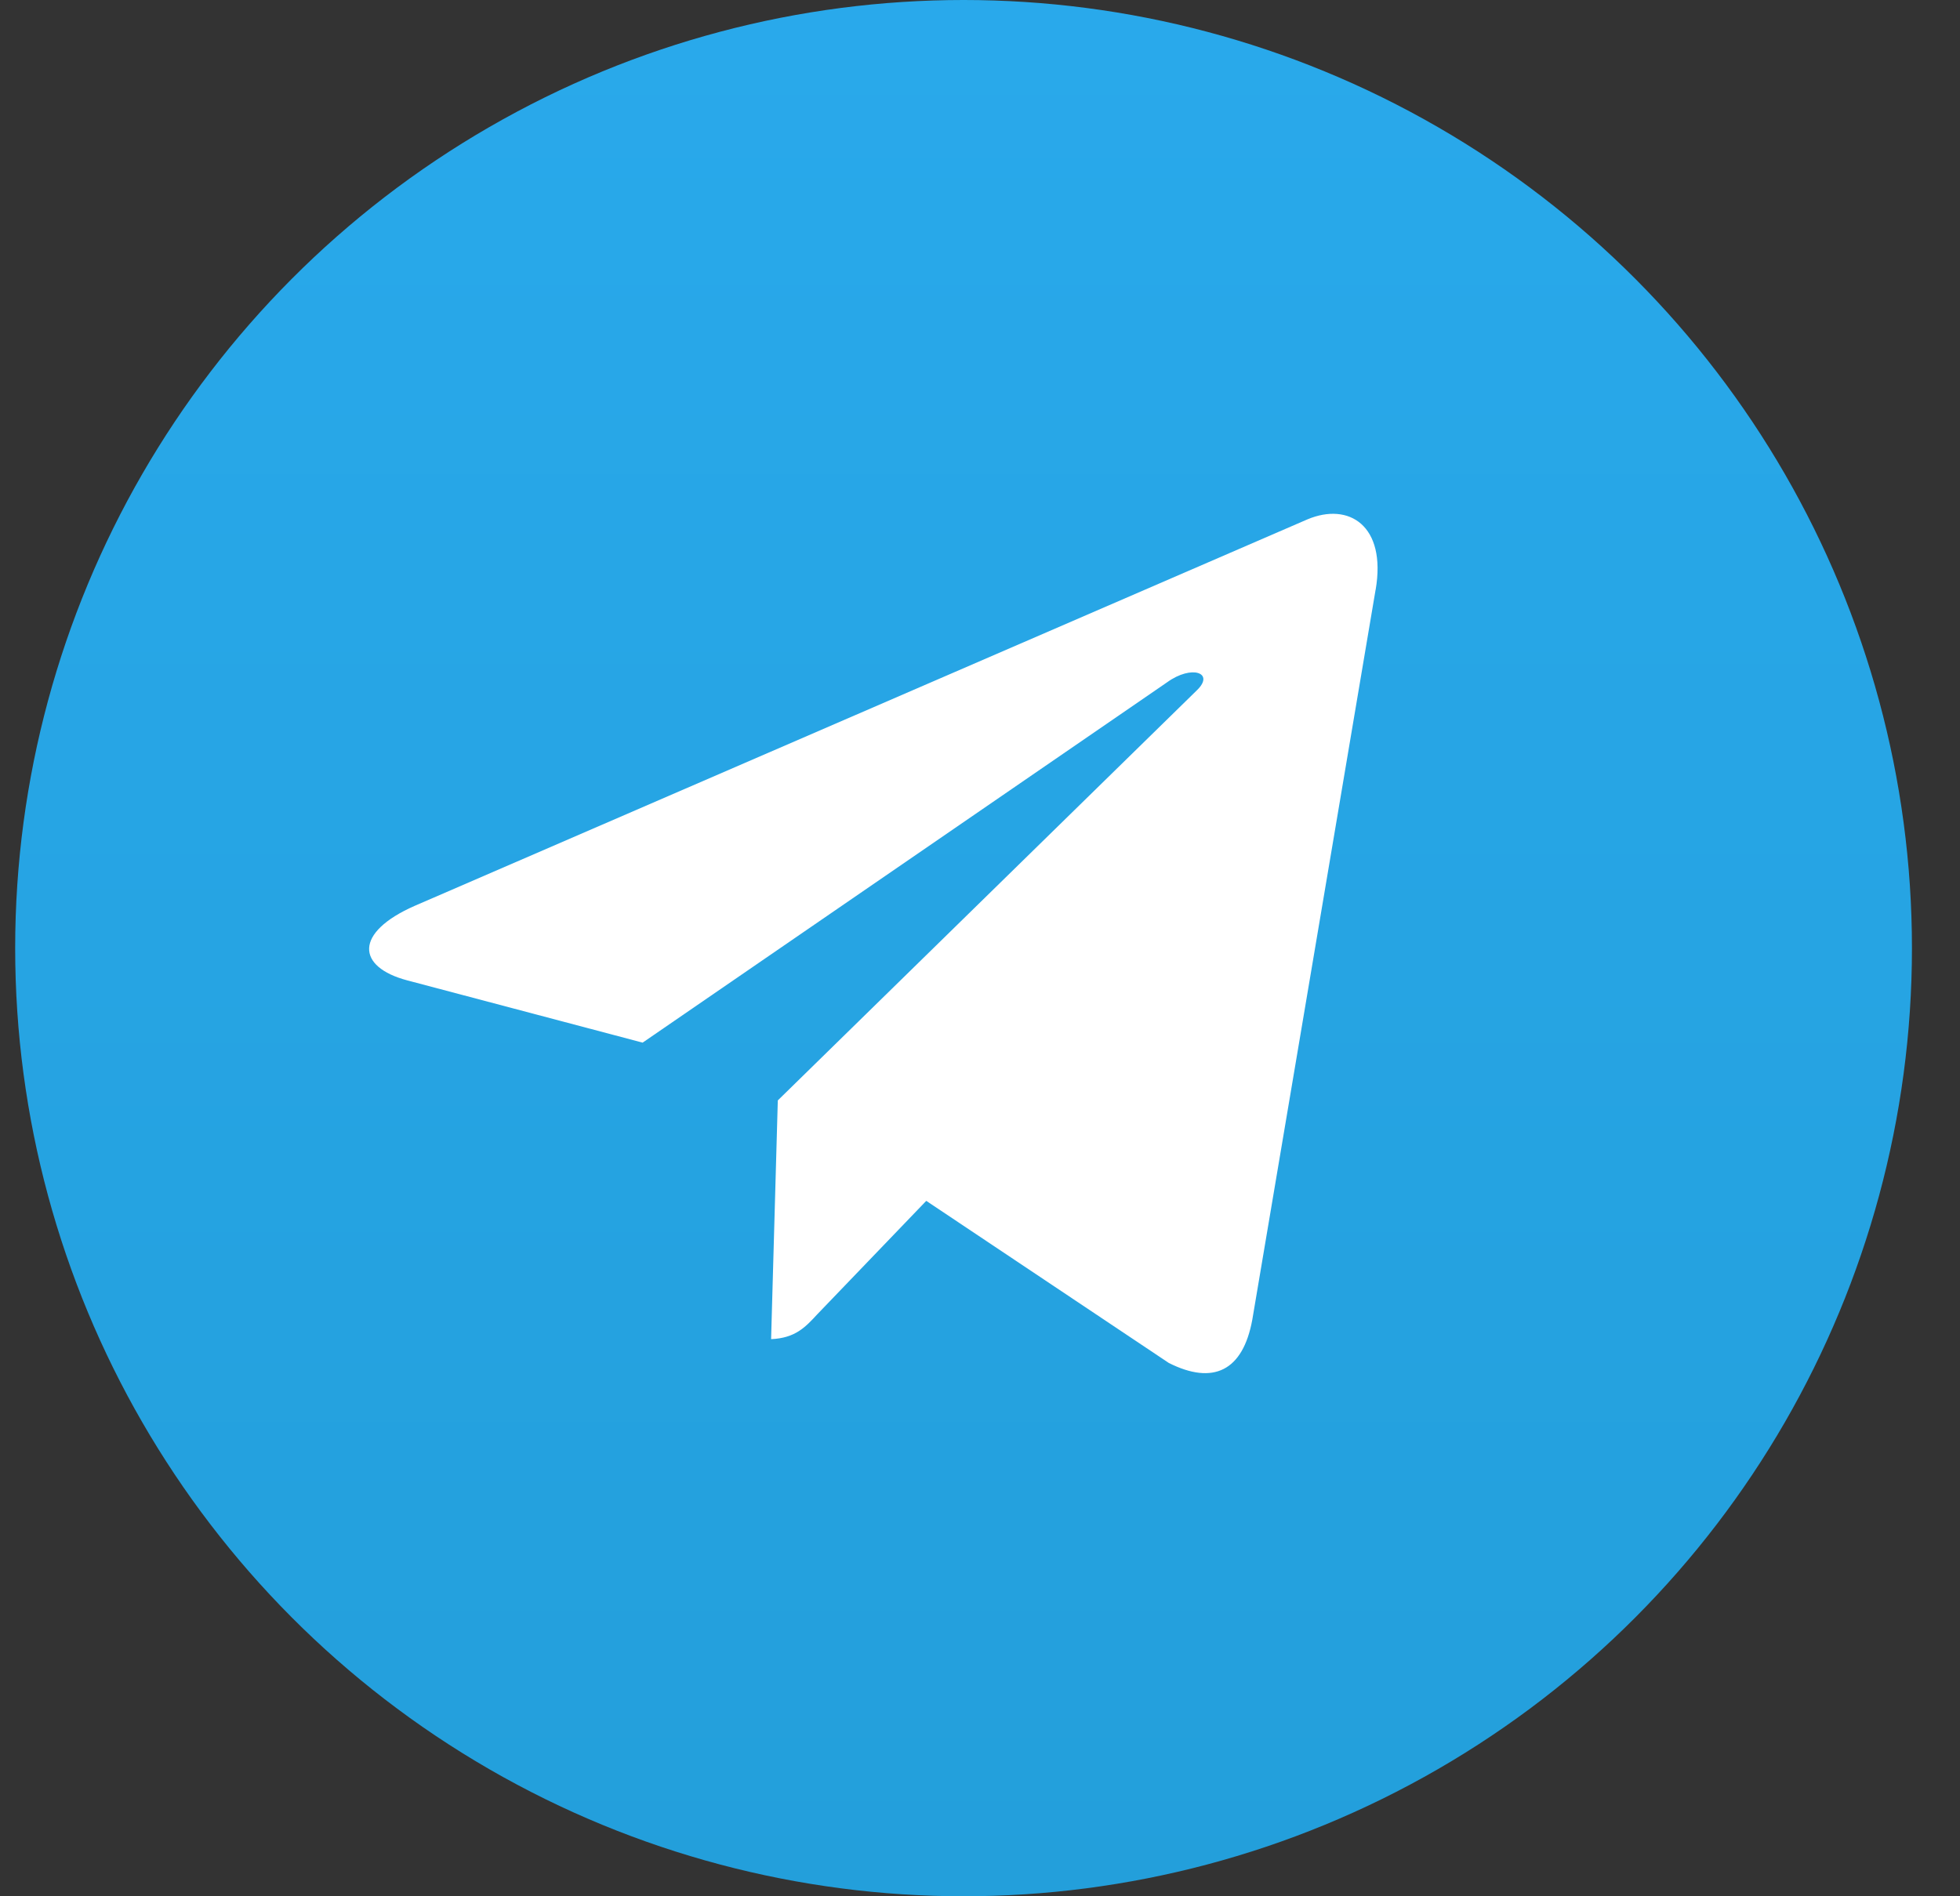
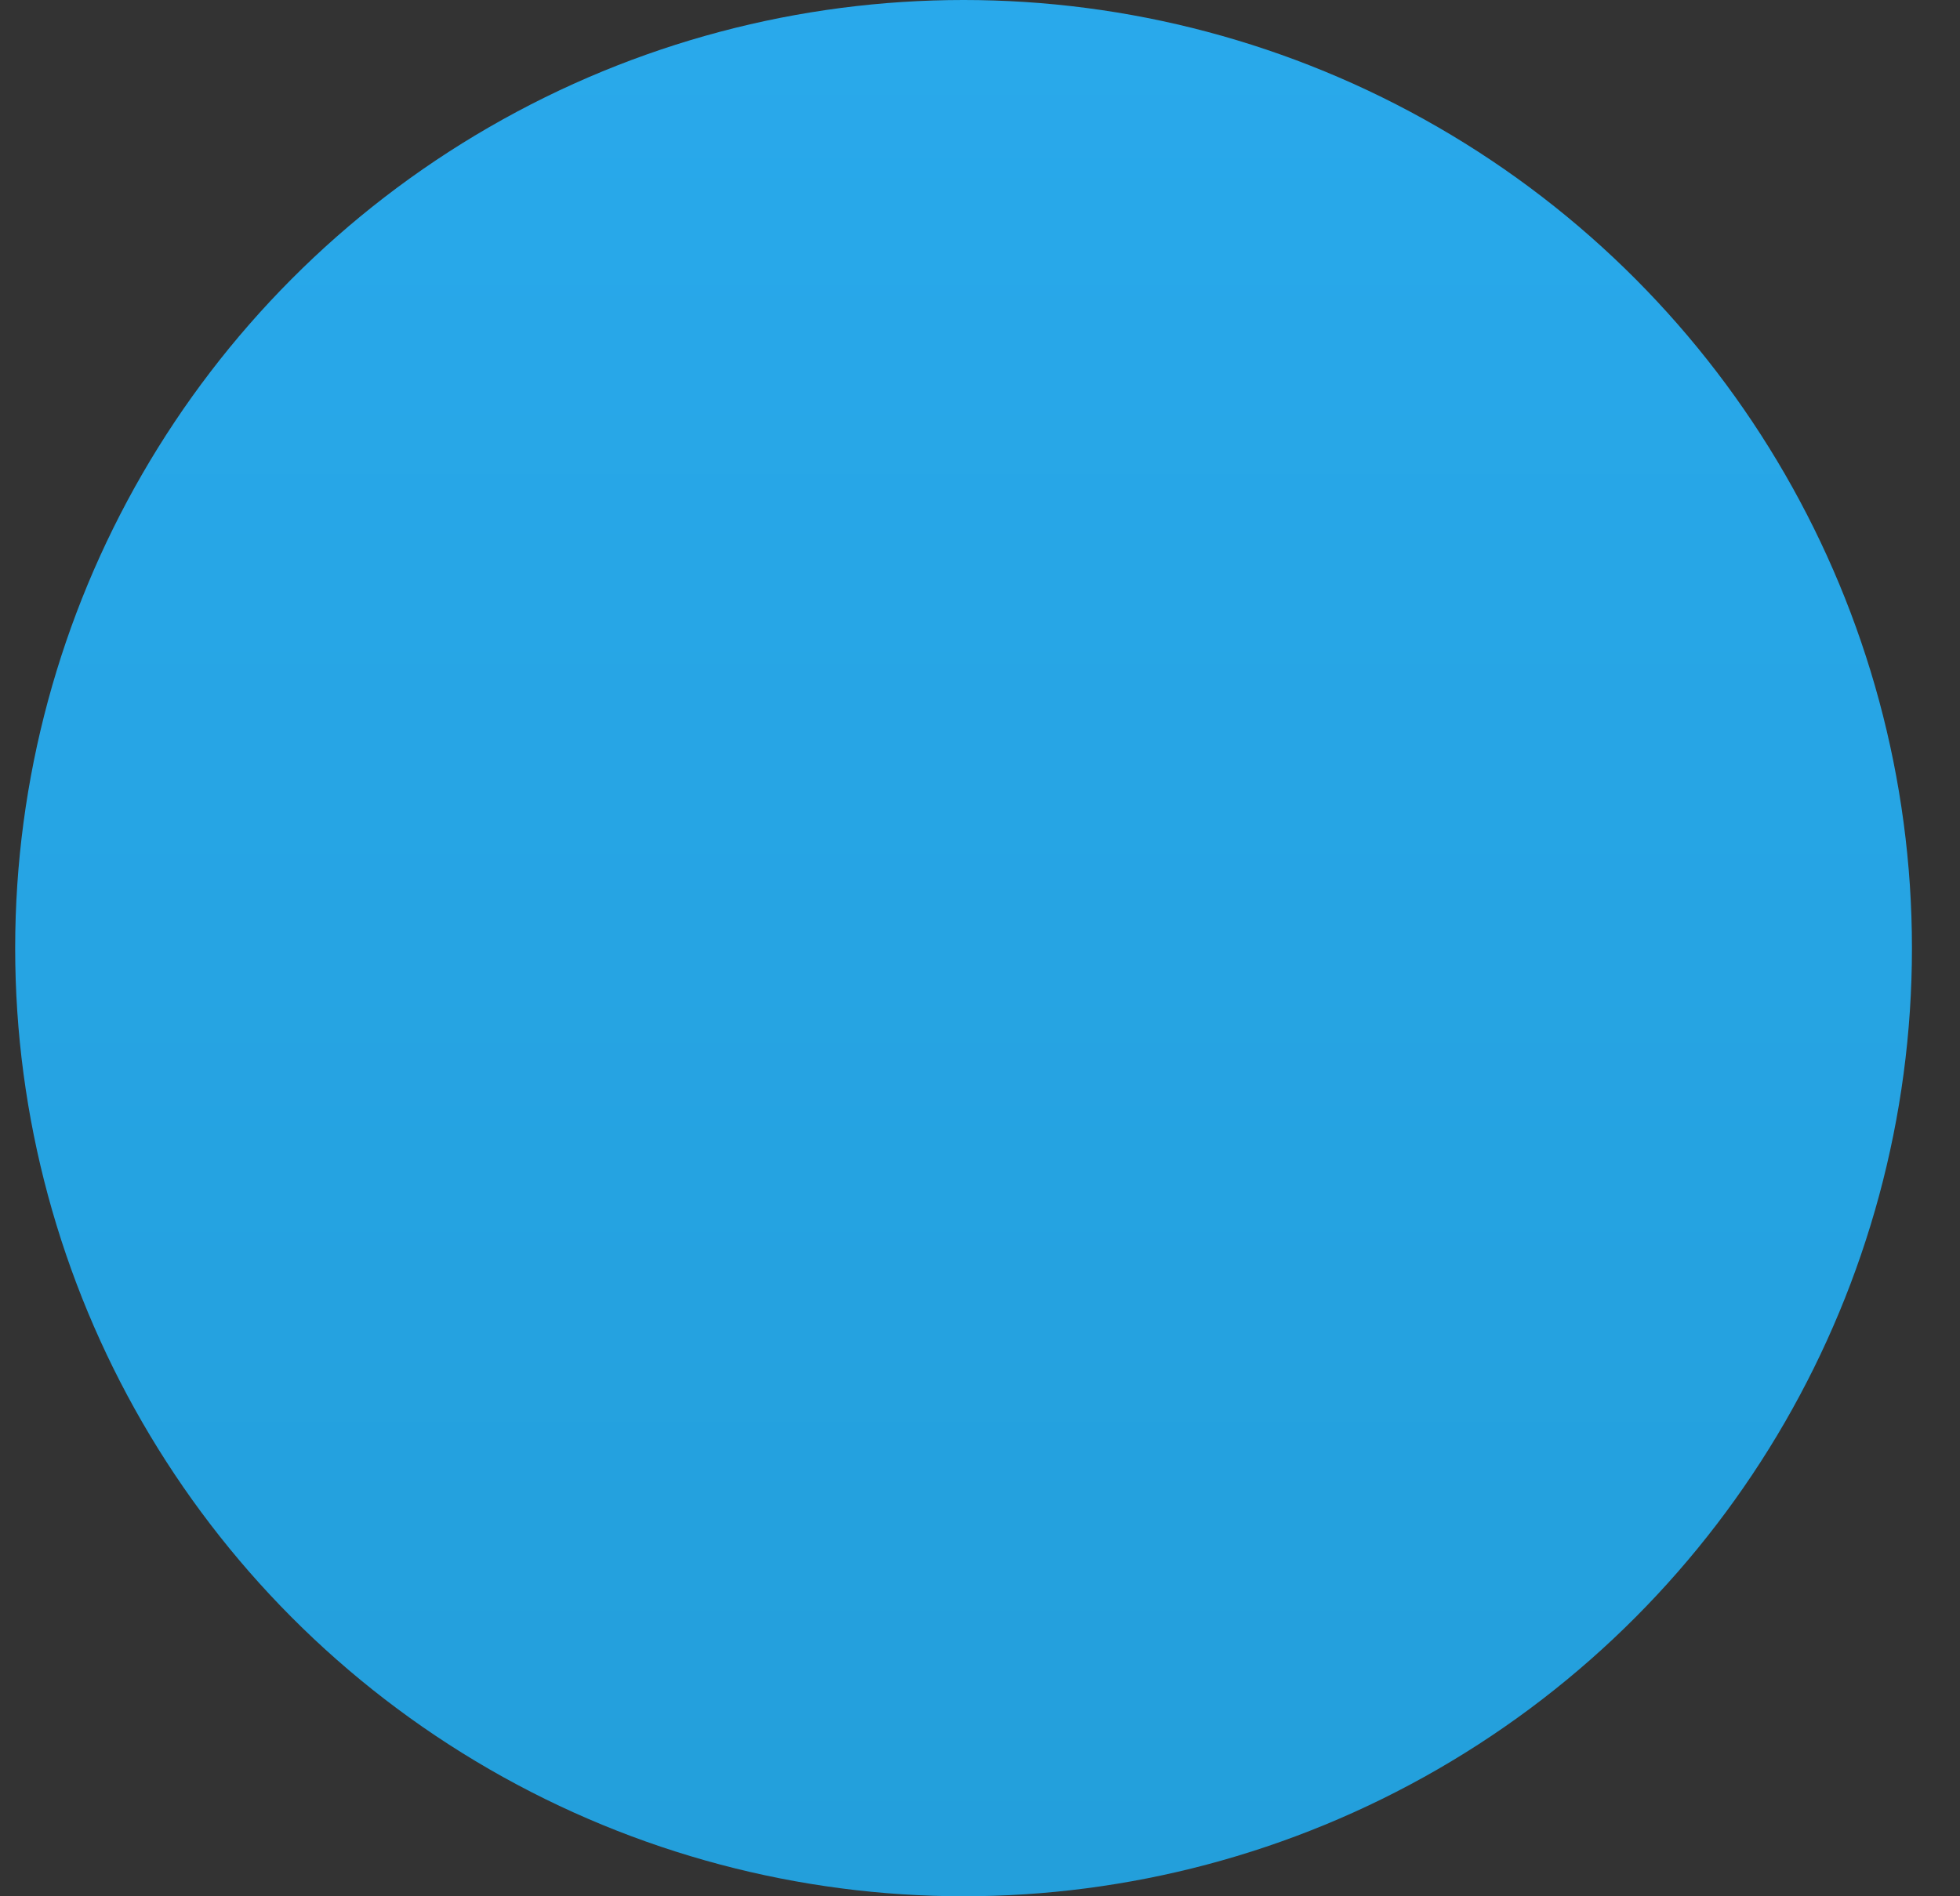
<svg xmlns="http://www.w3.org/2000/svg" width="31" height="30" viewBox="0 0 31 30" fill="none">
  <rect x="0" y="0" width="31" height="30" fill="#333333" stroke="none" />
  <circle cx="15.24" cy="15" r="15" fill="url(#paint0_linear_256_6458)" />
-   <path d="M12.302 17.409L12.196 21.186C12.579 21.169 12.738 20.997 12.928 20.791L14.65 18.998L18.487 21.563C19.186 21.914 19.658 21.693 19.807 20.877L21.757 9.329L21.758 9.329C21.931 8.311 21.332 7.941 20.678 8.217L6.561 14.33C5.598 14.753 5.636 15.298 6.445 15.511L10.164 16.495L18.458 10.795C18.848 10.512 19.219 10.643 18.93 10.921L12.302 17.409Z" fill="white" />
  <defs>
    <linearGradient id="paint0_linear_256_6458" x1="15.24" y1="0" x2="15.24" y2="30" gradientUnits="userSpaceOnUse">
      <stop stop-color="#29A9EB" />
      <stop offset="1" stop-color="#239FDB" />
    </linearGradient>
  </defs>
</svg>